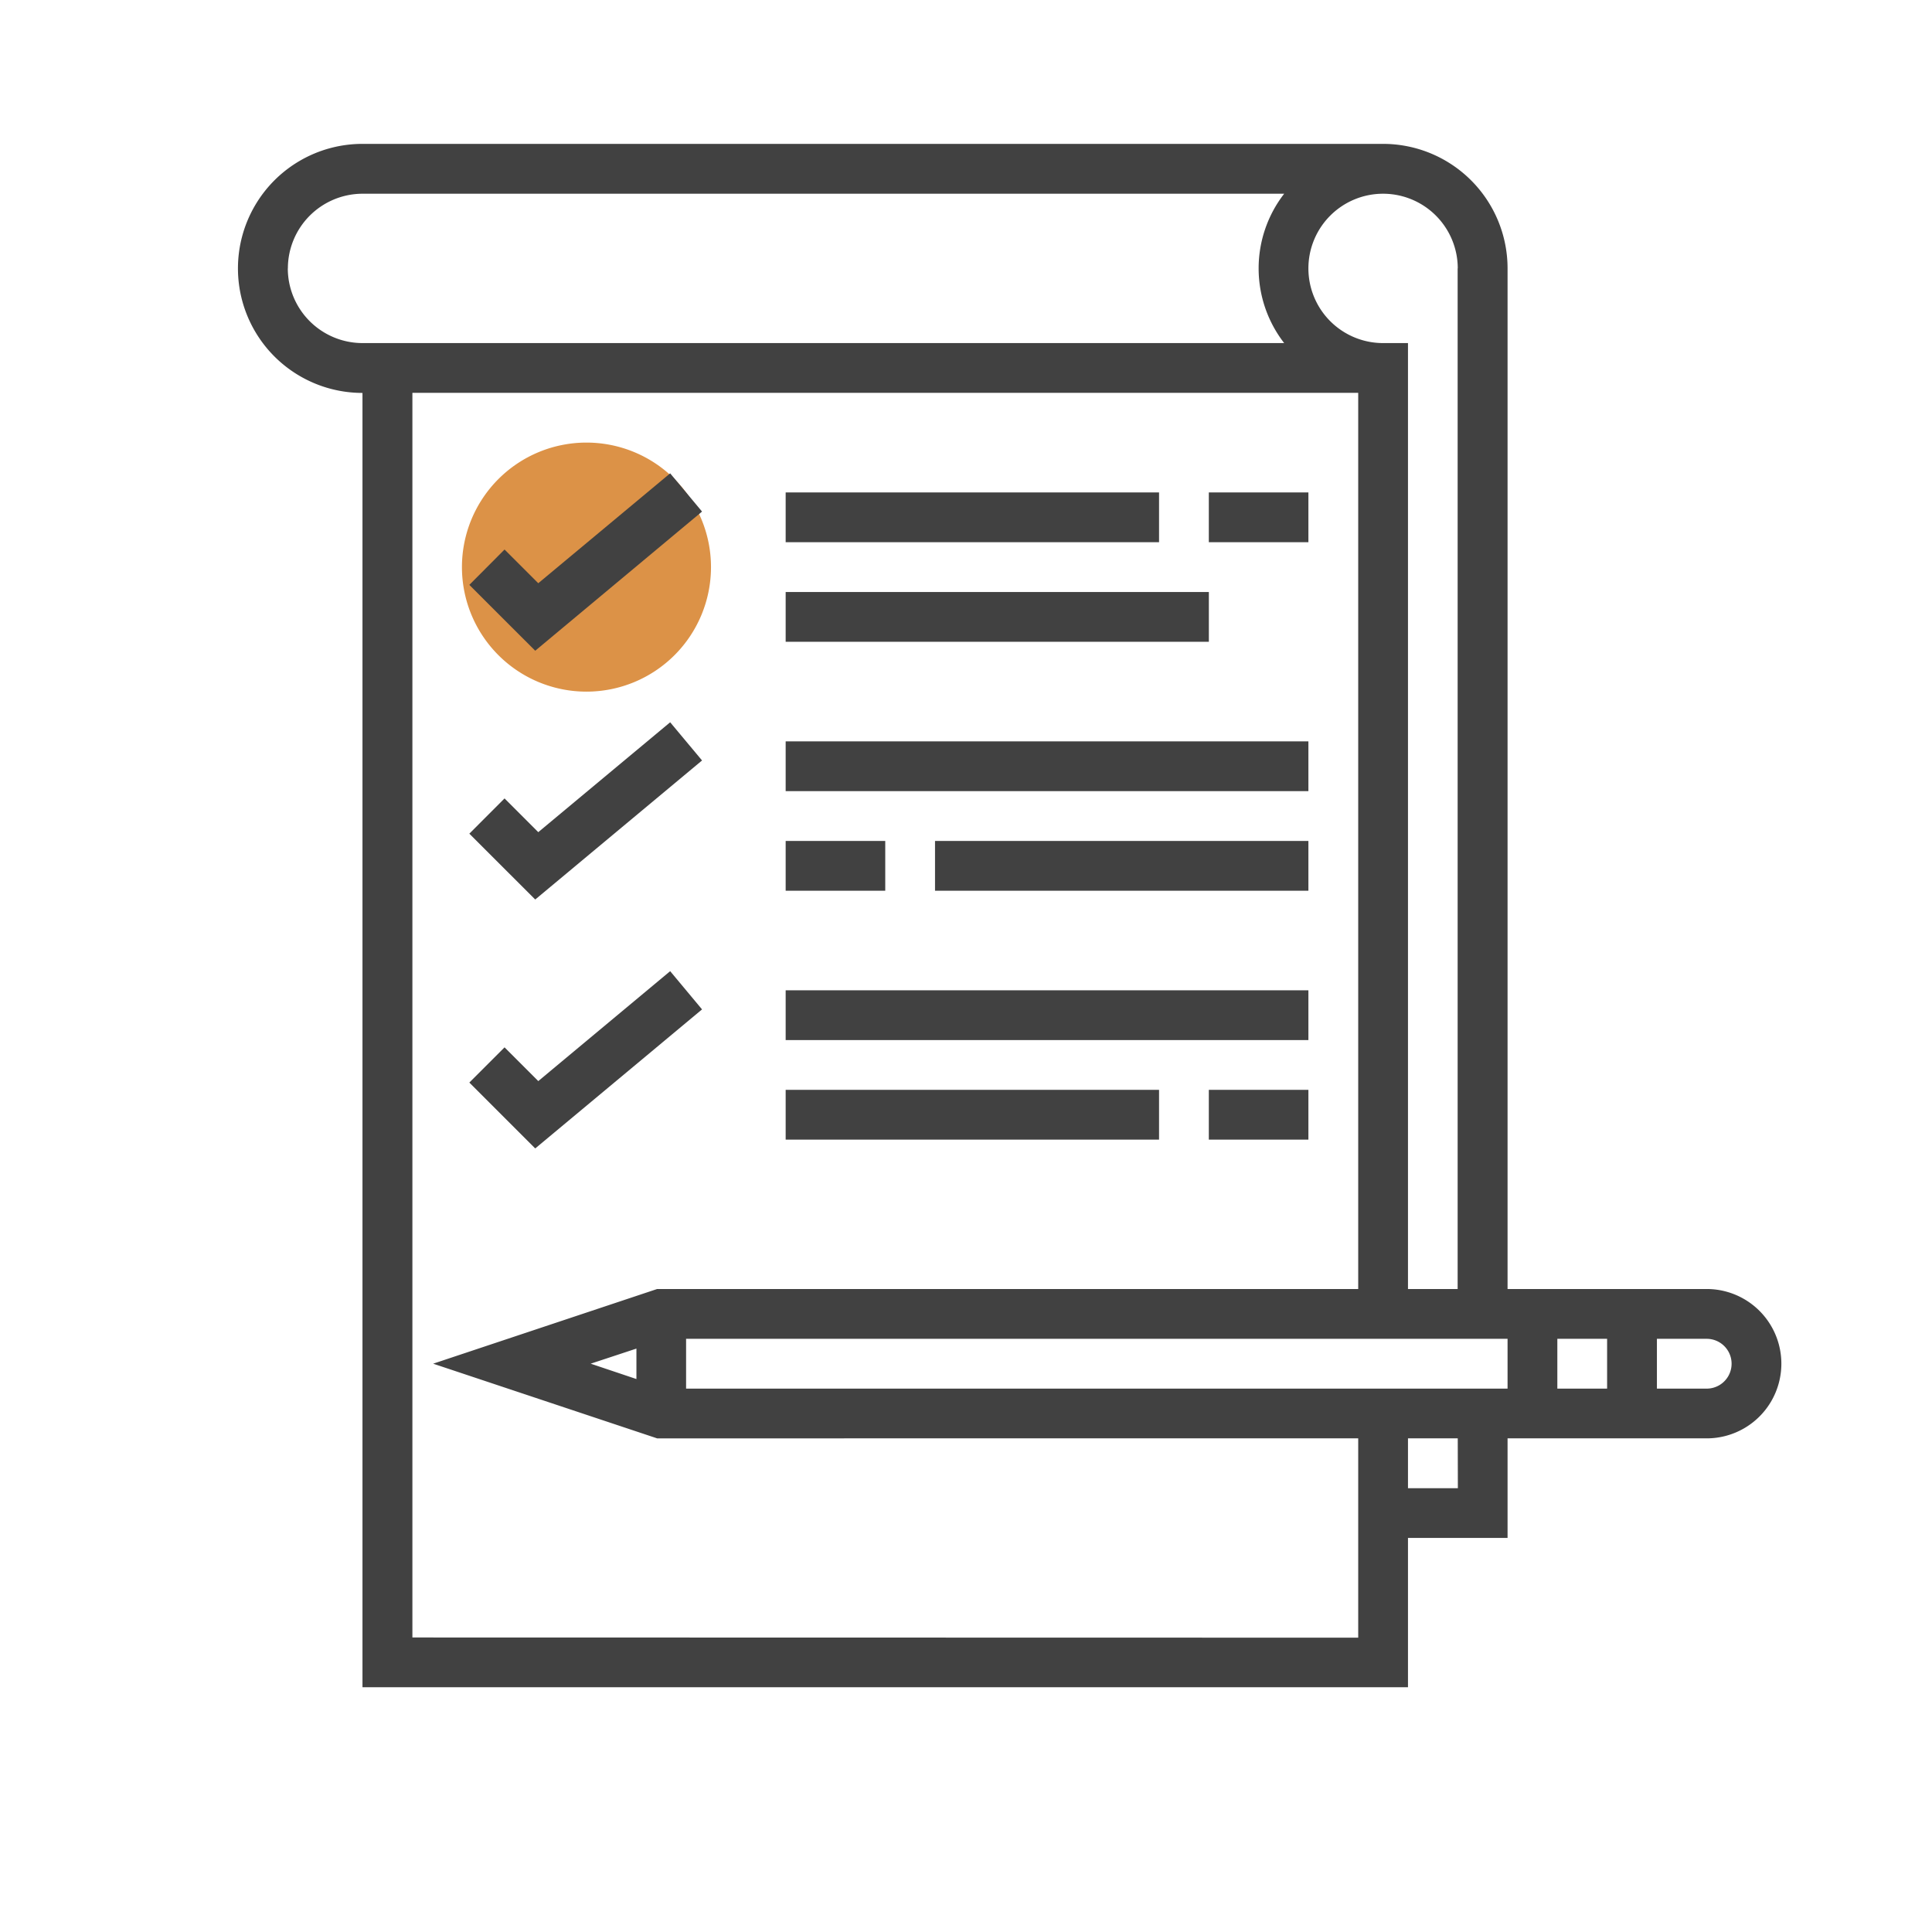
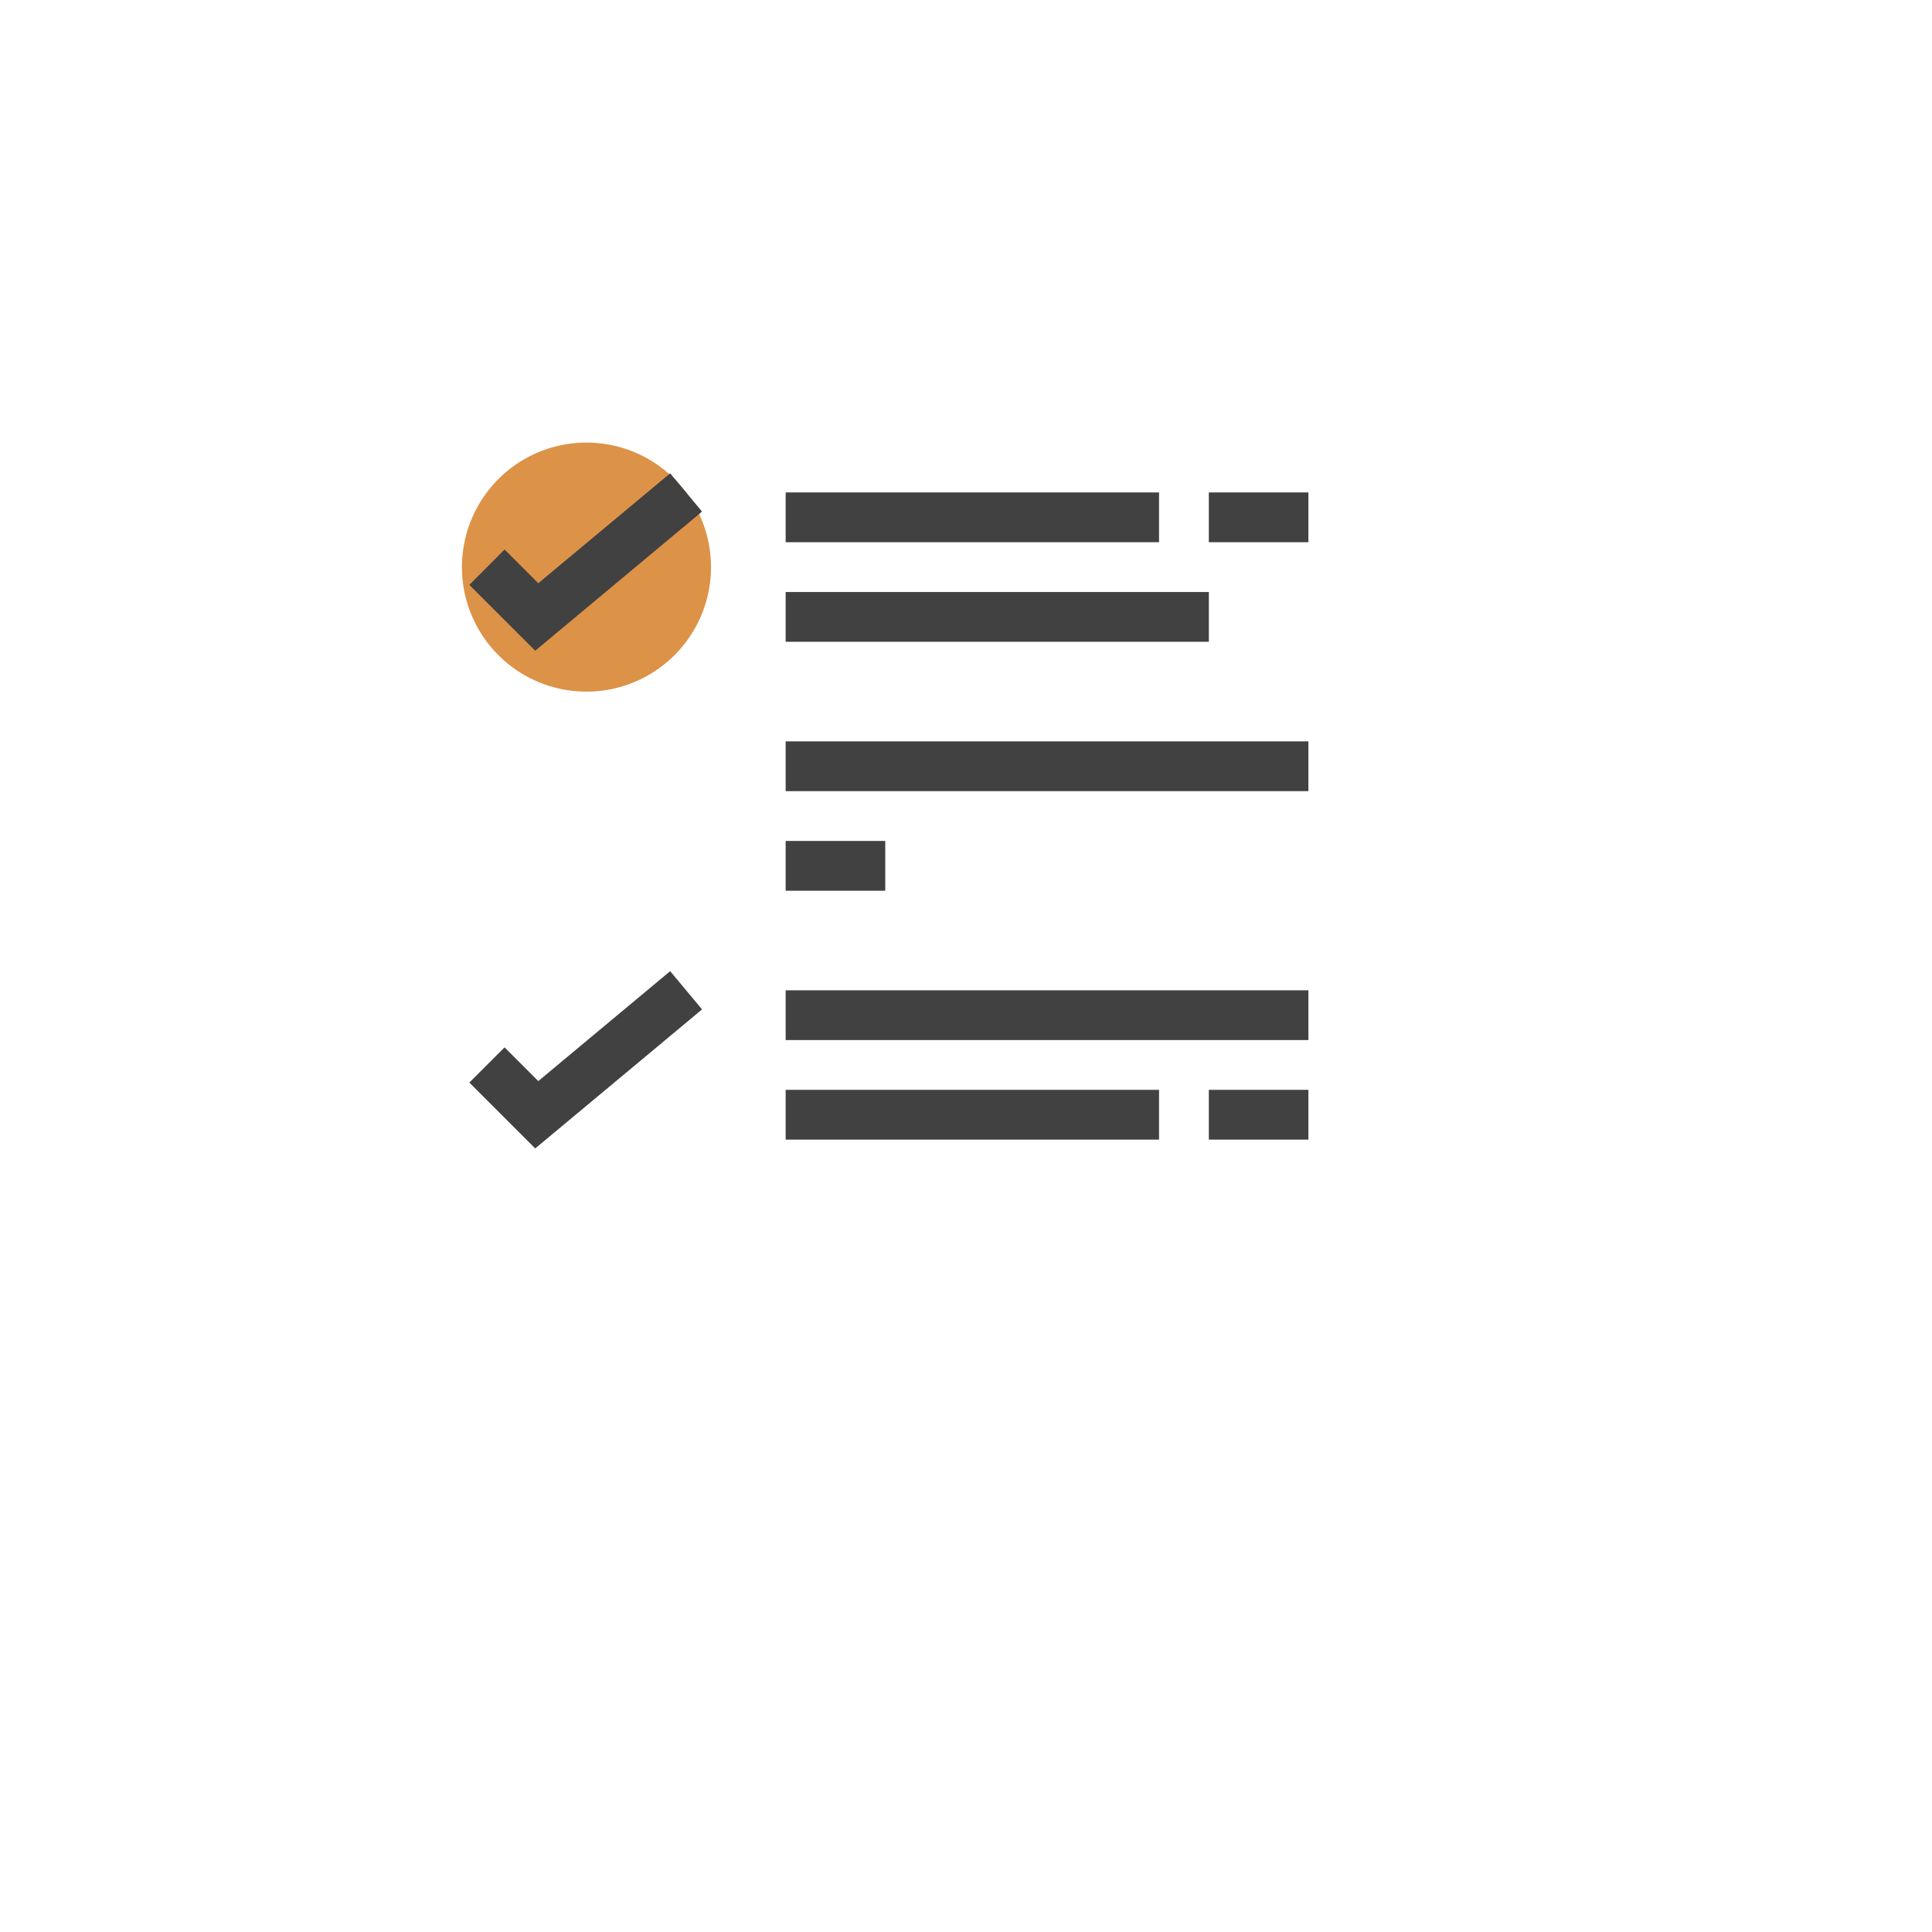
<svg xmlns="http://www.w3.org/2000/svg" id="Layer_1" data-name="Layer 1" viewBox="0 0 512 512">
  <defs>
    <style>.cls-1{fill:#dc9247;}.cls-2{fill:#414141;}</style>
  </defs>
  <title>operational</title>
  <path class="cls-1" d="M188.42,150.29a33,33,0,1,1-33-33,33,33,0,0,1,33,33Zm0,0" />
  <path class="cls-2" d="M186.05,135.57l-8.45-10.13-34.95,29.12-8.94-8.93L124.38,155l17.46,17.45Zm0,0" />
  <rect class="cls-2" x="208.21" y="130.5" width="98.95" height="13.19" />
  <rect class="cls-2" x="208.21" y="156.89" width="112.15" height="13.19" />
-   <path class="cls-2" d="M186.05,201.53l-8.45-10.12-34.95,29.12-8.94-8.94-9.33,9.34,17.46,17.45Zm0,0" />
  <rect class="cls-2" x="208.21" y="196.47" width="138.53" height="13.19" />
  <rect class="cls-2" x="208.21" y="222.86" width="26.39" height="13.19" />
-   <rect class="cls-2" x="247.79" y="222.86" width="98.95" height="13.19" />
  <path class="cls-2" d="M186.05,267.5l-8.45-10.13L142.65,286.5l-8.94-8.94-9.33,9.33,17.46,17.46Zm0,0" />
  <rect class="cls-2" x="208.21" y="262.44" width="138.53" height="13.19" />
  <rect class="cls-2" x="208.21" y="288.82" width="98.95" height="13.19" />
  <rect class="cls-2" x="320.35" y="288.82" width="26.39" height="13.19" />
  <rect class="cls-2" x="320.35" y="130.5" width="26.39" height="13.19" />
-   <path class="cls-2" d="M452.29,341.6H399.52V71.13a33,33,0,0,0-33-33H96.06a33,33,0,0,0,0,66v343H373.13V407.57h26.39V381.18h52.77a19.79,19.79,0,0,0,0-39.58Zm-66-270.47V341.6H373.13V90.92h-6.6a19.79,19.79,0,1,1,19.79-19.79Zm-310,0A19.82,19.82,0,0,1,96.06,51.34H340.32a32.31,32.31,0,0,0,0,39.58H96.06A19.82,19.82,0,0,1,76.27,71.13Zm33,362.82V104.11H359.94V341.6H174.15l-59.36,19.79,59.36,19.79H359.94V434Zm47.25-72.56,12.12-4v8.07Zm229.81,33H373.13V381.18h13.19ZM399.52,368H181.82v-13.2h217.7Zm26.38,0H412.71v-13.2H425.9Zm26.39,0H439.1v-13.2h13.19a6.6,6.6,0,1,1,0,13.2Zm0,0" />
</svg>